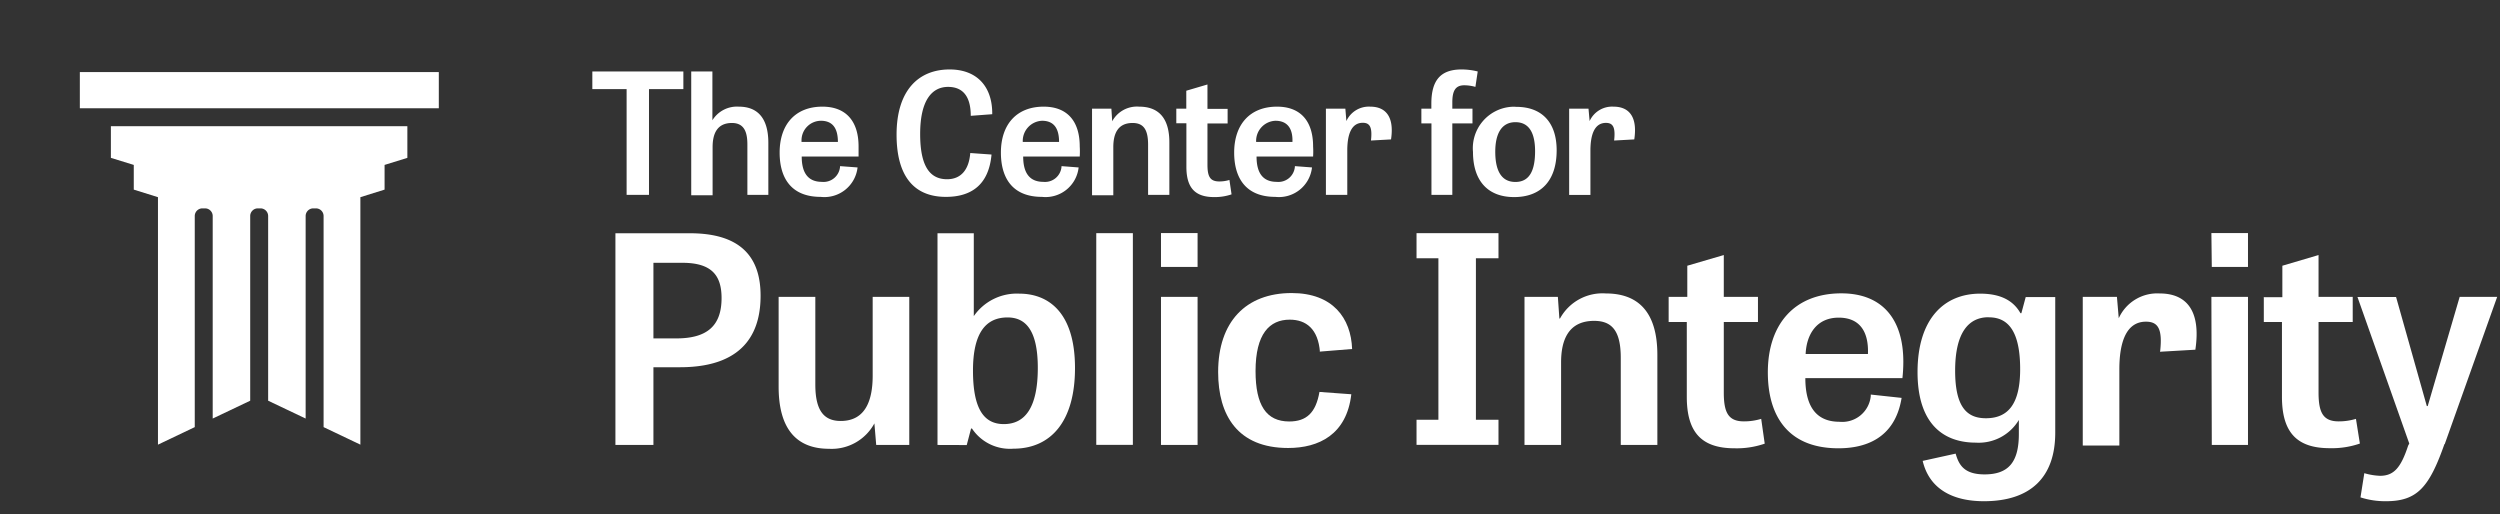
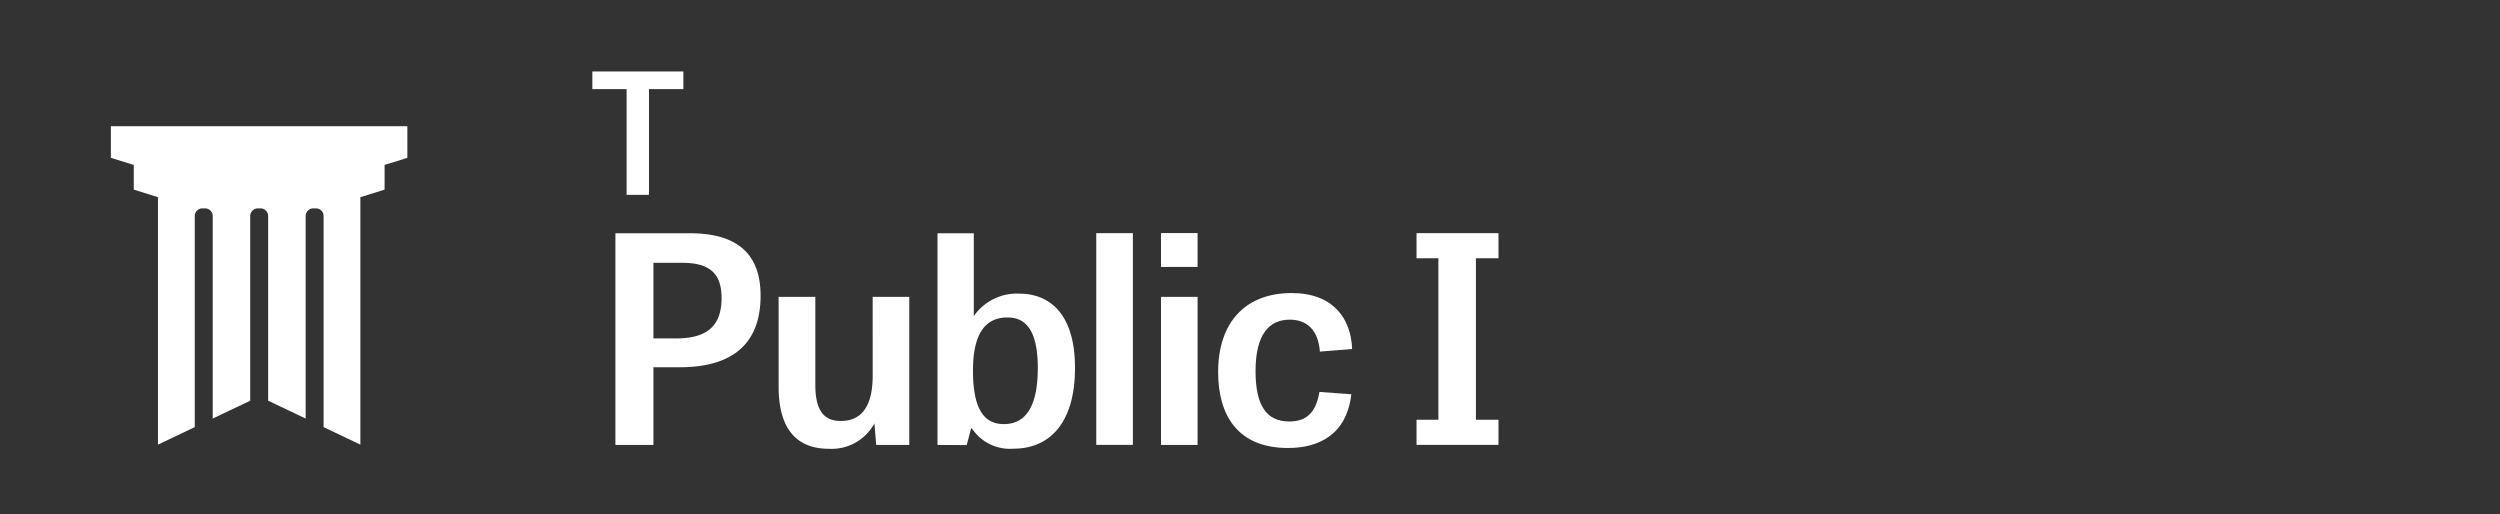
<svg xmlns="http://www.w3.org/2000/svg" id="cpi-logo-blue" width="248" height="51" viewBox="0 0 248 51">
  <rect x="0" y="0" width="248" height="51" fill="#333333" stroke="none" />
  <defs>
    <style>.cls-1{fill:#fff;fill-rule:evenodd;}</style>
  </defs>
-   <polygon class="cls-1" points="7.92 10.74 43.53 10.74 43.53 7.15 7.92 7.15 7.92 10.74" />
  <path class="cls-1" d="M11,12.52v3.14l2.27.7v2.45l2.4.75V44.11l3.65-1.74V21.42a.76.76,0,0,1,.76-.75h.26a.76.76,0,0,1,.76.75v20.1l3.72-1.77V21.42a.76.76,0,0,1,.76-.75h.26a.76.76,0,0,1,.76.75V39.75l3.72,1.77V21.42a.76.76,0,0,1,.76-.75h.26a.76.76,0,0,1,.76.75V42.37l3.65,1.74V19.56l2.4-.75V16.36l2.26-.7V12.52H11" />
  <path class="cls-1" d="M67.09,33.57c3,0,4.49-1.2,4.49-4,0-2.27-1-3.5-3.89-3.5H64.82v7.5ZM64.82,44.14H61.05v-21h7.4c5.31,0,7,2.64,7,6.19,0,3-1.08,7.1-8,7.1H64.82ZM77.25,29.45h3.63v8.7c0,2.52.81,3.61,2.52,3.61,2.5,0,3.17-2.12,3.17-4.5V29.45H90.2V44.14H86.92L86.74,42h0a4.82,4.82,0,0,1-4.5,2.52c-3.16,0-5-1.89-5-6.16V29.45M99.58,42.07c2.12,0,3.37-1.66,3.37-5.58s-1.34-5-3-5c-2.15,0-3.43,1.52-3.43,5.27S97.57,42.07,99.58,42.07ZM93,44.14v-21h3.6v8.22h0a5.19,5.19,0,0,1,4.52-2.23c2.73,0,5.52,1.69,5.52,7.38,0,5.32-2.41,8-6.12,8a4.52,4.52,0,0,1-4.1-2h-.09l-.43,1.64Z" />
  <polygon class="cls-1" points="108.75 44.13 112.38 44.13 112.38 23.13 108.75 23.13 108.75 44.13" />
  <path class="cls-1" d="M115.17,44.14h3.63V29.45h-3.63Zm0-17.66h3.63V23.12h-3.63Zm15.77,8.44c-.18-2.29-1.37-3.21-3-3.21-2,0-3.39,1.4-3.39,5.1,0,3.4,1.07,5,3.34,5,1.71,0,2.64-.86,3-2.93l3.16.23c-.46,4-3.22,5.33-6.27,5.33-5,0-6.94-3.24-6.94-7.53,0-5,2.76-7.84,7.29-7.84,4.09,0,5.89,2.49,6,5.55l-3.22.26" />
  <polyline class="cls-1" points="146.41 41.64 148.65 41.64 148.65 44.13 140.52 44.13 140.52 41.64 142.69 41.64 142.69 25.62 140.52 25.62 140.52 23.13 148.65 23.13 148.65 25.62 146.41 25.62 146.41 41.64" />
-   <path class="cls-1" d="M164.41,44.14h-3.63V35.49c0-2.66-.87-3.66-2.64-3.66-2.58,0-3.28,1.94-3.28,4.12v8.19h-3.63V29.45h3.31l.15,2.15h.06a4.8,4.8,0,0,1,4.55-2.49c3.2,0,5.11,1.83,5.11,6.09v8.94m1.17-14.69h1.8V26.36L171,25.3v4.15h3.39v2.49H171v7c0,2,.46,2.86,2,2.86a5.8,5.8,0,0,0,1.71-.25l.35,2.46a8.48,8.48,0,0,1-3,.46c-3.28,0-4.73-1.6-4.73-5.1V31.94h-1.8V29.45m19.77,5.67c.09-2.29-.87-3.61-2.9-3.61-2.21,0-3.2,1.69-3.28,3.61Zm3.34,4.35c-.67,4.12-3.72,5-6.27,5-5,0-7-3.21-7-7.53,0-4.84,2.7-7.84,7.29-7.84,4,0,6.15,2.49,6.15,6.78a14.84,14.84,0,0,1-.09,1.63h-9.63c0,2.52.87,4.33,3.39,4.33a2.84,2.84,0,0,0,3.1-2.55s0-.1,0-.15Zm8.62-8c-1.91,0-3.31,1.43-3.31,5.3,0,3.6,1.16,4.72,3.05,4.72,2.24,0,3.4-1.46,3.4-4.87,0-3.68-1.14-5.14-3.09-5.14Zm6.62-2V42.93c0,4.41-2.44,6.79-7.08,6.79-3.2,0-5.43-1.29-6.07-4L194,45c.32,1.12.84,2.06,2.87,2.06,2.33,0,3.4-1.17,3.4-4v-1.4h0A4.64,4.64,0,0,1,196,43.91c-3.11,0-5.78-1.75-5.78-7s2.61-7.78,6.21-7.78c2.15,0,3.34.77,4,1.94h.09l.43-1.6Zm10.4,5.44c.26-2.26-.18-3-1.4-3-2,0-2.64,2.12-2.64,4.73V44.2h-3.63V29.45H210l.18,2.12h0a4.19,4.19,0,0,1,4.06-2.46c2.64,0,4.12,1.69,3.54,5.58l-3.45.2m5.08,9.25H223V29.45h-3.63Zm0-17.66H223V23.12h-3.63Zm5.2,3h1.8V26.36L230,25.3v4.15h3.39v2.49H230v7c0,2,.46,2.86,2,2.86a5.8,5.8,0,0,0,1.71-.25L234.1,44a8.48,8.48,0,0,1-3,.46c-3.28,0-4.73-1.6-4.73-5.1V31.94h-1.8V29.45" />
-   <path class="cls-1" d="M242.49,44.05c-1.51,4.29-2.7,5.67-5.8,5.67a8,8,0,0,1-2.53-.38l.38-2.4a6.36,6.36,0,0,0,1.56.26c1.37,0,2.07-.8,2.79-3L239,44l-5.14-14.54h3.83l3.05,10.82h.09L244,29.45h3.72l-5.2,14.6" />
  <polyline class="cls-1" points="62.16 8.84 58.76 8.84 58.76 7.09 67.79 7.09 67.79 8.84 64.38 8.84 64.38 19.33 62.16 19.33 62.16 8.84" />
-   <path class="cls-1" d="M76.25,19.33H74.14v-5c0-1.13-.26-2.13-1.53-2.13-1.48,0-1.92,1.07-1.92,2.4v4.77H68.57V7.09h2.1v4.84h0a2.86,2.86,0,0,1,2.62-1.35c1.83,0,2.93,1.1,2.93,3.6v5.15m6.9-5.25c0-1.34-.51-2.1-1.69-2.1a1.94,1.94,0,0,0-1.92,1.94c0,.06,0,.11,0,.16Zm1.95,2.53a3.31,3.31,0,0,1-3.66,2.92h0c-2.92,0-4.07-1.87-4.07-4.39,0-2.81,1.57-4.56,4.24-4.56,2.35,0,3.59,1.45,3.59,3.95v1H79.53c0,1.46.51,2.51,2,2.51a1.64,1.64,0,0,0,1.8-1.48.22.22,0,0,0,0-.08Zm11.18-1.43,2.11.15c-.27,3-2,4.2-4.53,4.2-3.16,0-4.89-2.05-4.89-6.17,0-4.4,2.18-6.47,5.26-6.47,2.74,0,4.26,1.73,4.23,4.44l-2.13.16c0-2.18-1-2.87-2.25-2.87-1.53,0-2.77,1.22-2.77,4.67,0,3.14.92,4.49,2.67,4.49,1.42,0,2.18-1,2.3-2.6m8.81-1.1c0-1.34-.51-2.1-1.69-2.1a2,2,0,0,0-1.91,2.1ZM107,16.61a3.3,3.3,0,0,1-3.64,2.92h0c-2.92,0-4.07-1.87-4.07-4.39,0-2.81,1.57-4.56,4.24-4.56,2.35,0,3.58,1.45,3.58,3.95a8.34,8.34,0,0,1,0,1h-5.61c0,1.46.51,2.51,2,2.51a1.64,1.64,0,0,0,1.8-1.48.22.22,0,0,0,0-.08Zm9,2.72h-2.11v-5c0-1.55-.51-2.13-1.54-2.13-1.51,0-1.91,1.13-1.91,2.4v4.77h-2.11V10.78h1.92l.08,1.25h0A2.79,2.79,0,0,1,113,10.58c1.87,0,3,1.06,3,3.54v5.21m.68-8.55h1V9l2.1-.62V10.8h2v1.45h-2v4.08c0,1.19.26,1.67,1.18,1.67a3.37,3.37,0,0,0,1-.15l.21,1.43a5.09,5.09,0,0,1-1.73.27c-1.91,0-2.75-.94-2.75-3V12.23h-1V10.78m11.52,3.3c.05-1.34-.51-2.1-1.69-2.1a2,2,0,0,0-1.91,2.1Zm1.94,2.53a3.3,3.3,0,0,1-3.64,2.92h0c-2.92,0-4.08-1.87-4.08-4.39,0-2.81,1.58-4.56,4.25-4.56,2.35,0,3.58,1.45,3.58,3.95a8.37,8.37,0,0,1,0,1h-5.61c0,1.46.5,2.51,2,2.51a1.64,1.64,0,0,0,1.8-1.48.22.22,0,0,0,0-.08ZM136,13.94c.15-1.31-.11-1.76-.81-1.76-1.17,0-1.54,1.23-1.54,2.75v4.4h-2.12V10.78h1.93l.1,1.23h0a2.45,2.45,0,0,1,2.37-1.43c1.53,0,2.4,1,2.06,3.25l-2,.11m5-3.16h1v-.49c0-2.3.89-3.4,3-3.4a6.62,6.62,0,0,1,1.6.2l-.23,1.53a4.12,4.12,0,0,0-1.1-.16c-.87,0-1.19.53-1.19,1.7v.62h2v1.46h-2v7.09H142V12.24h-1V10.78M152.28,15c0-1.76-.56-2.88-1.95-2.88s-2,1.17-2,2.93.53,3,2,3S152.28,16.79,152.28,15Zm-6.16.07a4.12,4.12,0,0,1,3.74-4.47,3.49,3.49,0,0,1,.56,0c2.5,0,4,1.51,4,4.31,0,3.06-1.6,4.64-4.22,4.64s-4.08-1.63-4.08-4.48Zm14-1.12c.15-1.31-.1-1.76-.81-1.76-1.17,0-1.54,1.23-1.54,2.75v4.4h-2.11V10.78h1.92l.11,1.23h0a2.45,2.45,0,0,1,2.37-1.43c1.54,0,2.4,1,2.06,3.25l-2,.11" />
</svg>